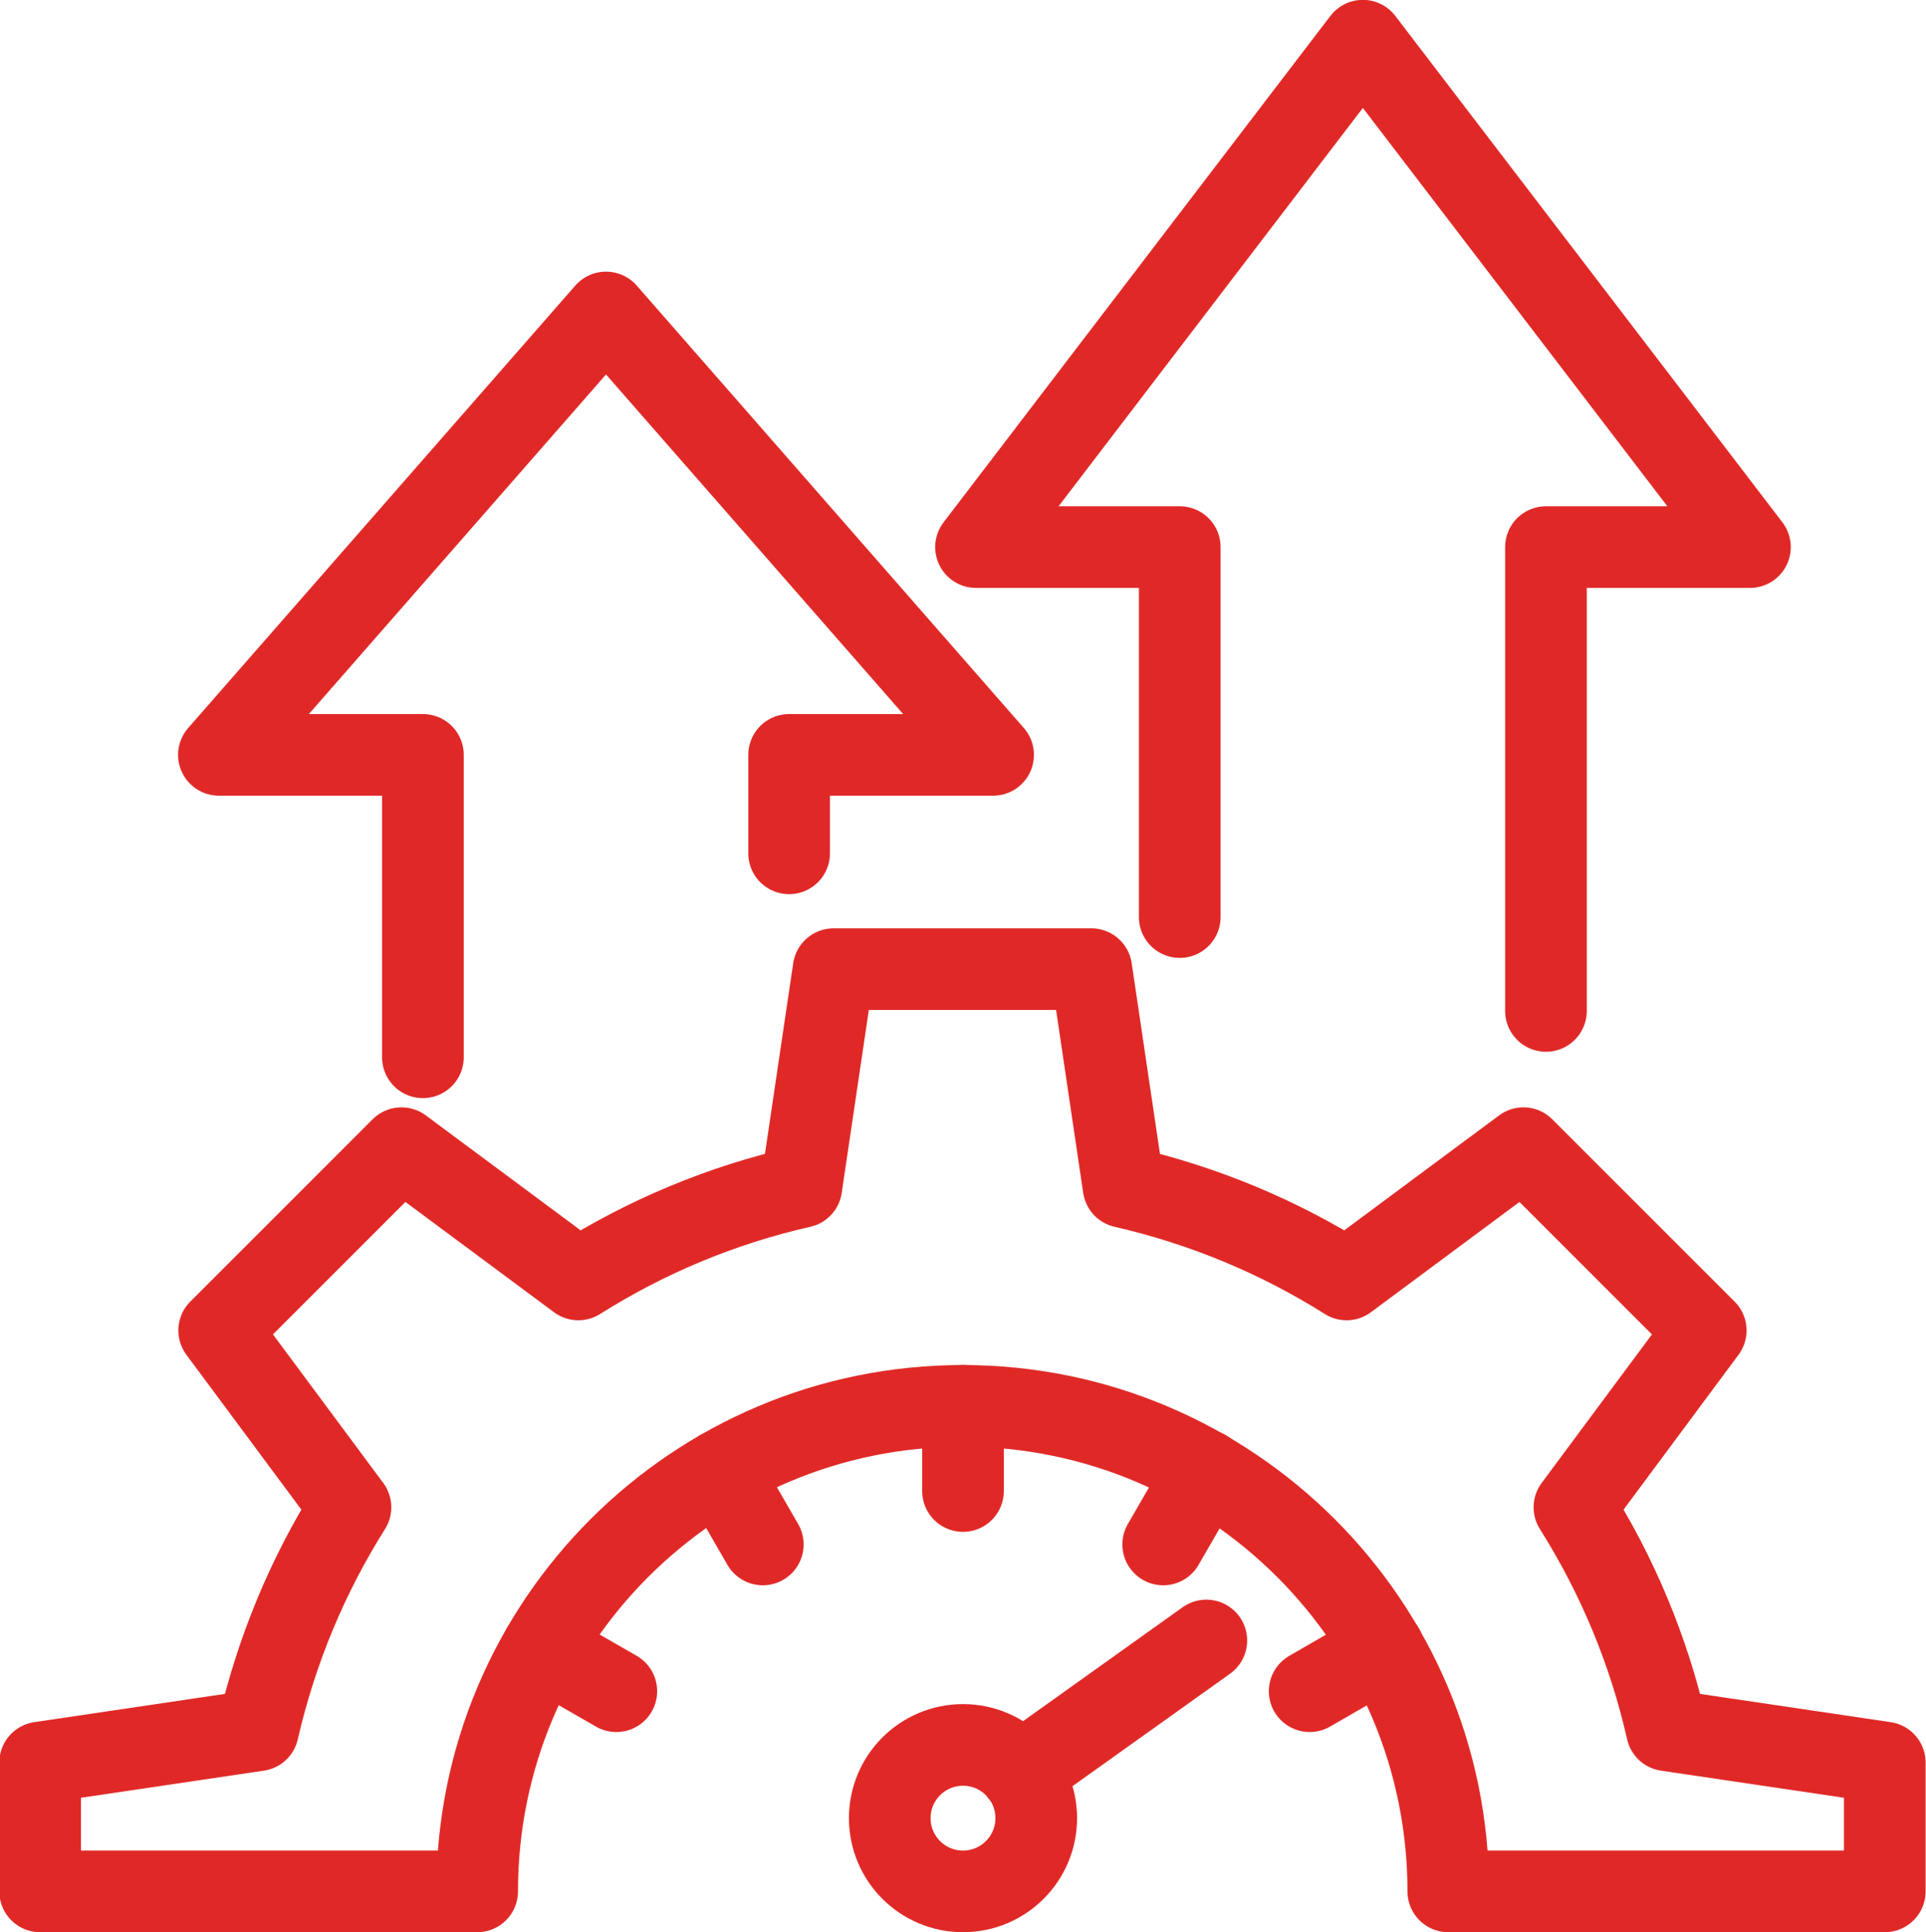
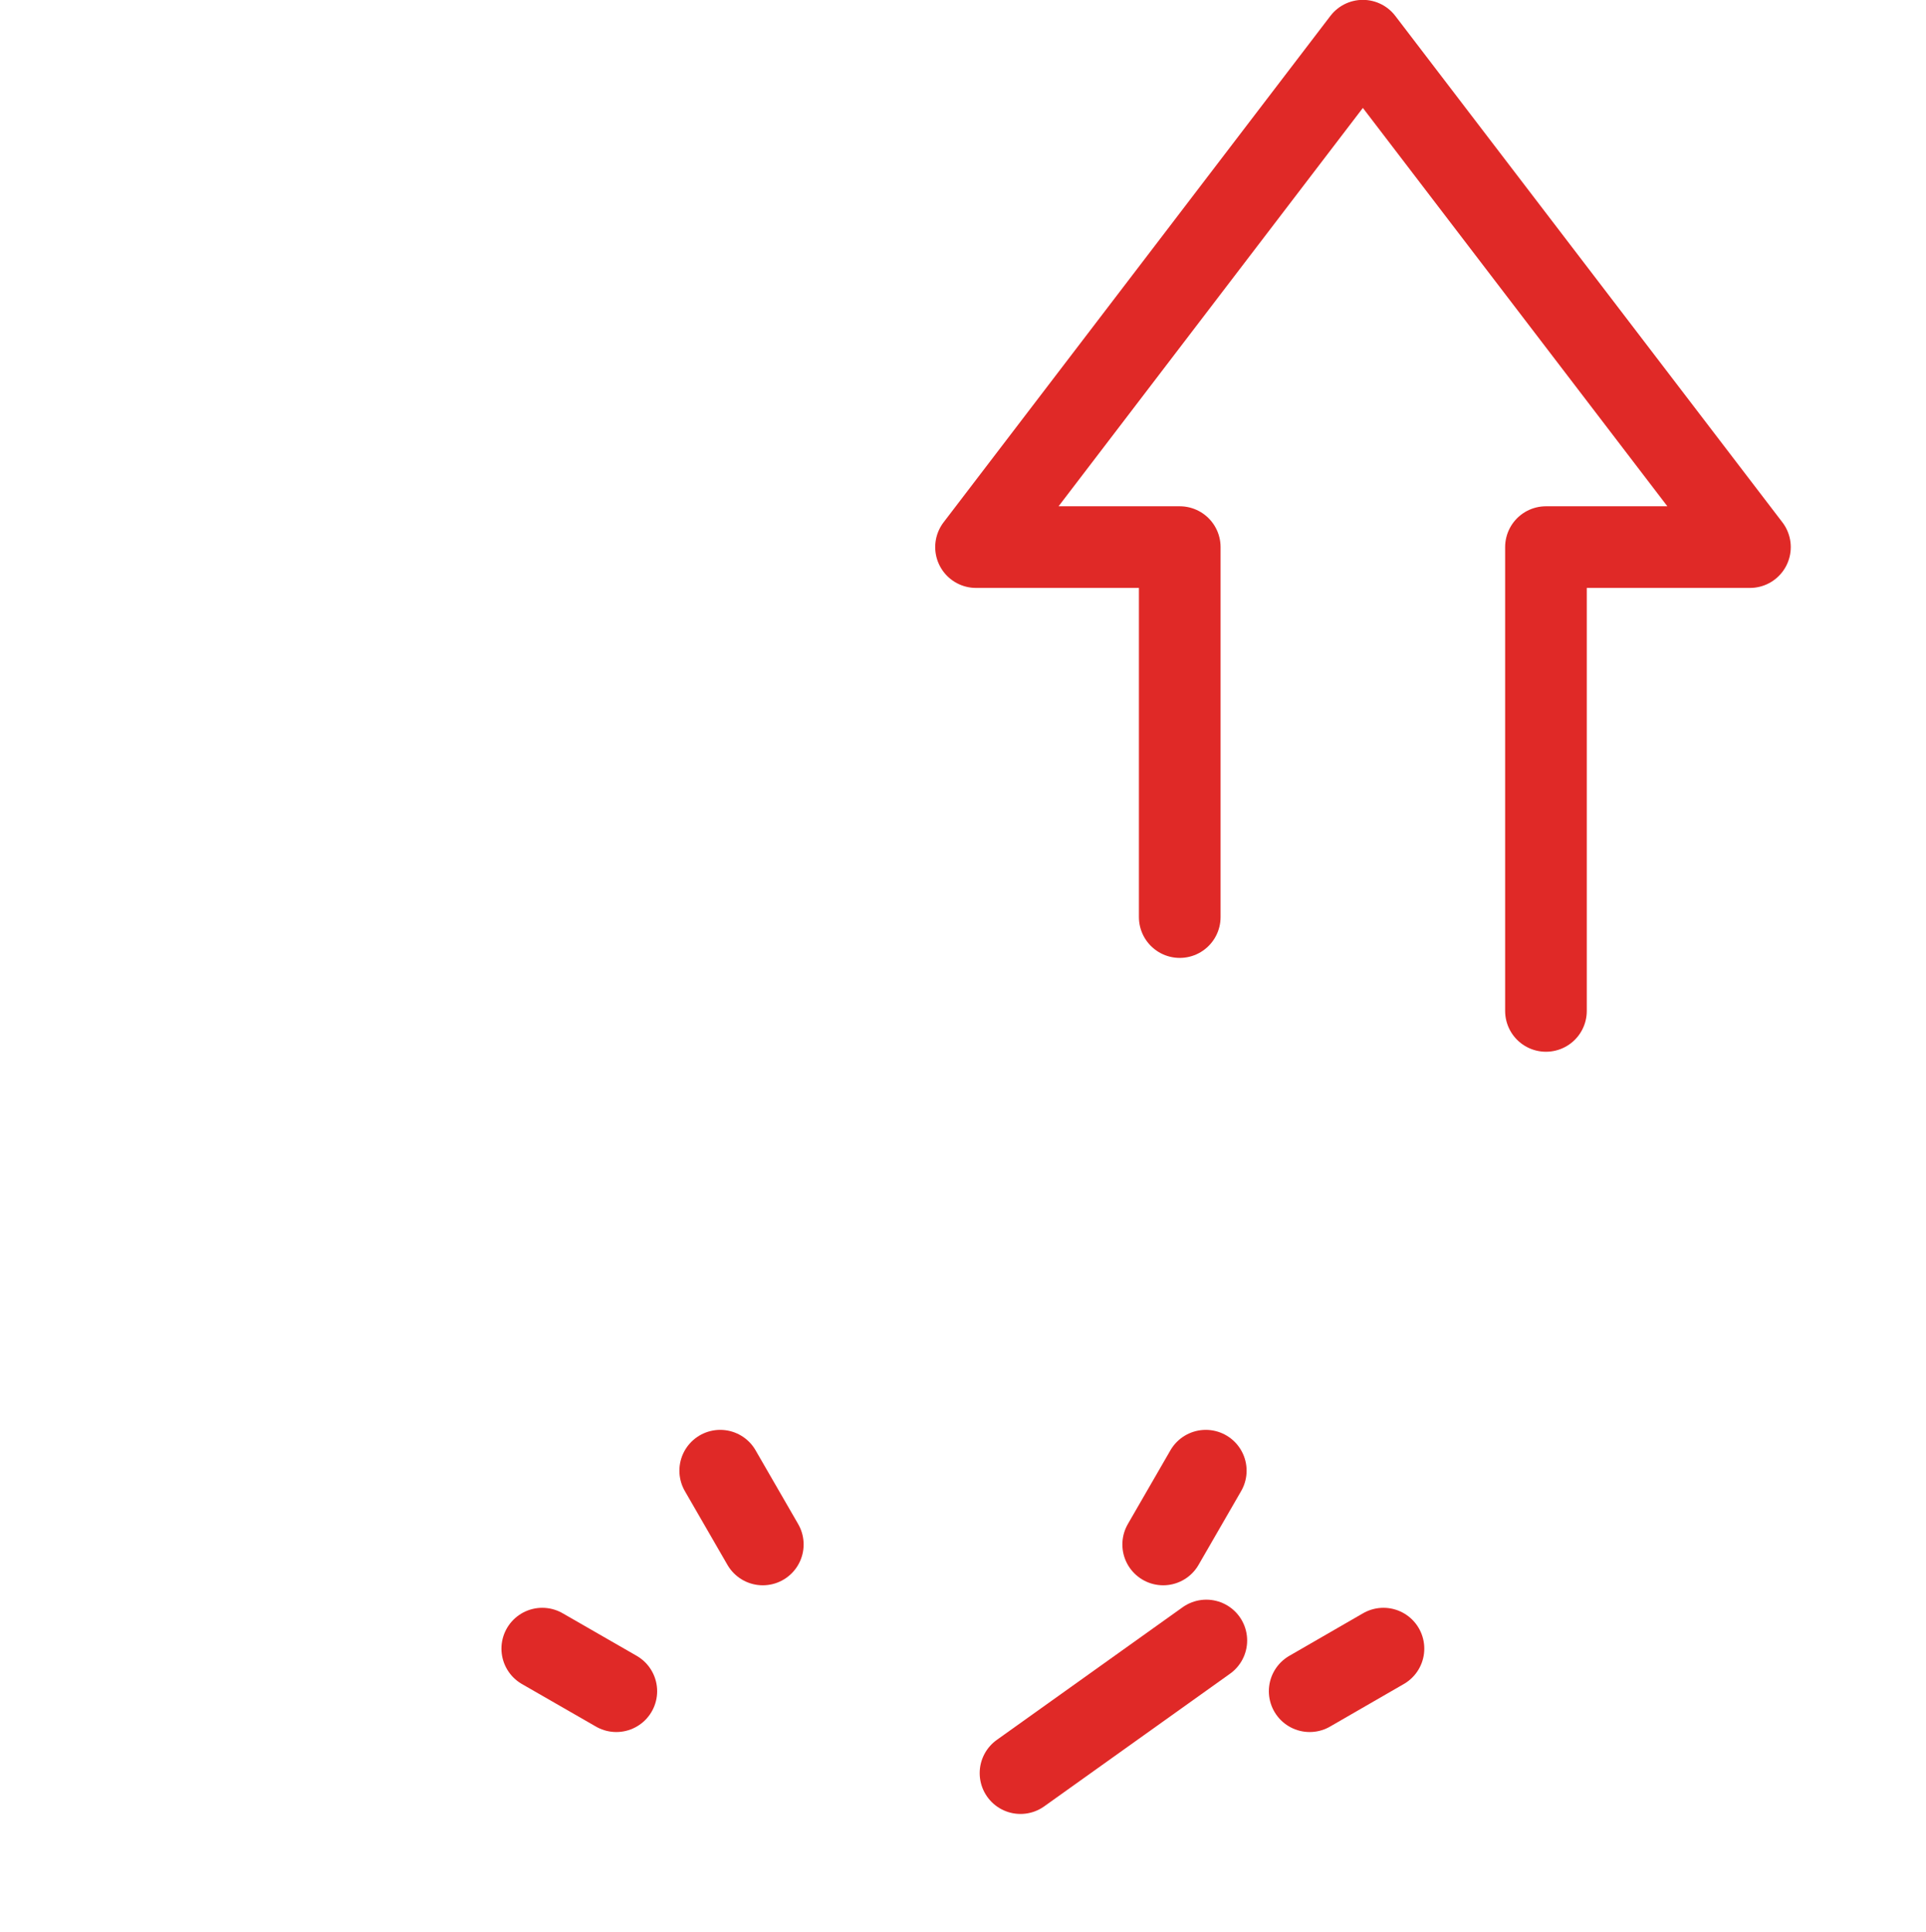
<svg xmlns="http://www.w3.org/2000/svg" id="Layer_2" viewBox="0 0 71 71.23">
  <defs>
    <style>.cls-1{fill:none;stroke:#e02927;stroke-linecap:round;stroke-linejoin:round;stroke-width:3.01px;}</style>
  </defs>
  <g id="Layer_1-2">
-     <path class="cls-1" d="M17.59,69.73c0-9.89,8.02-17.9,17.9-17.9s17.9,8.02,17.9,17.9h16.09v-4.75l-8.03-1.19c-.67-2.96-1.84-5.73-3.41-8.22l4.84-6.52-6.72-6.72-6.52,4.84c-2.49-1.57-5.26-2.73-8.22-3.41l-1.19-8.03h-9.5l-1.19,8.03c-2.96.67-5.73,1.84-8.22,3.41l-6.52-4.84-6.72,6.72,4.84,6.52c-1.57,2.49-2.73,5.26-3.41,8.22l-8.03,1.19v4.75h16.09Z" />
    <line class="cls-1" x1="44.47" y1="60.48" x2="37.62" y2="65.37" />
-     <circle class="cls-1" cx="35.5" cy="67.03" r="2.7" />
-     <line class="cls-1" x1="35.5" y1="51.82" x2="35.5" y2="54.97" />
    <line class="cls-1" x1="26.55" y1="54.22" x2="28.12" y2="56.94" />
    <line class="cls-1" x1="19.99" y1="60.78" x2="22.72" y2="62.35" />
    <line class="cls-1" x1="44.45" y1="54.22" x2="42.88" y2="56.94" />
    <line class="cls-1" x1="51" y1="60.78" x2="48.28" y2="62.35" />
-     <polyline class="cls-1" points="15.59 38.98 15.59 27.83 8.07 27.83 22.34 11.52 36.61 27.83 29.09 27.83 29.09 31.46" />
    <polyline class="cls-1" points="43.49 33.81 43.49 20.17 35.98 20.17 50.24 1.5 64.51 20.17 56.99 20.17 56.99 37.27" />
  </g>
</svg>